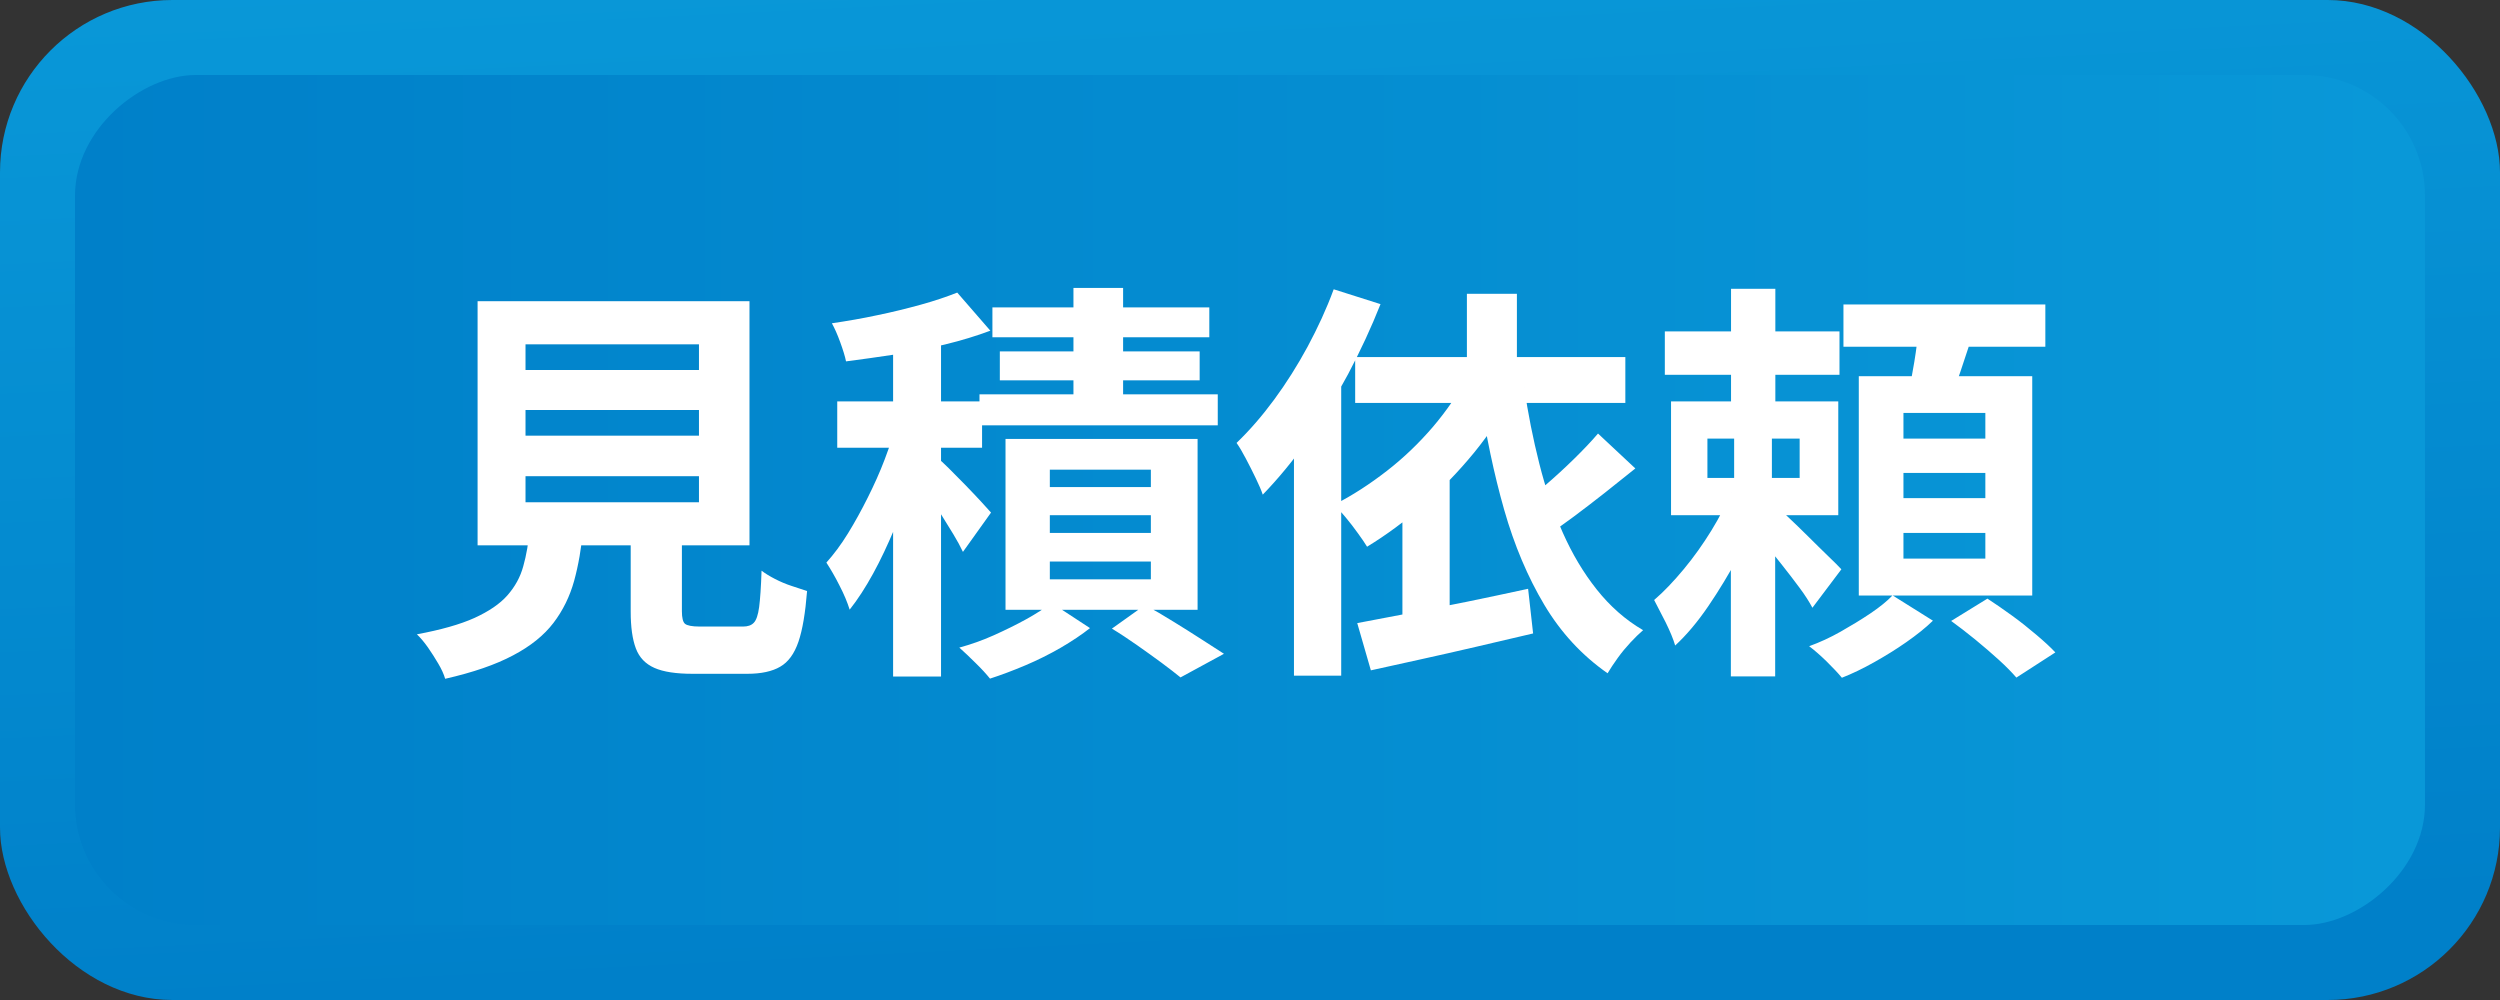
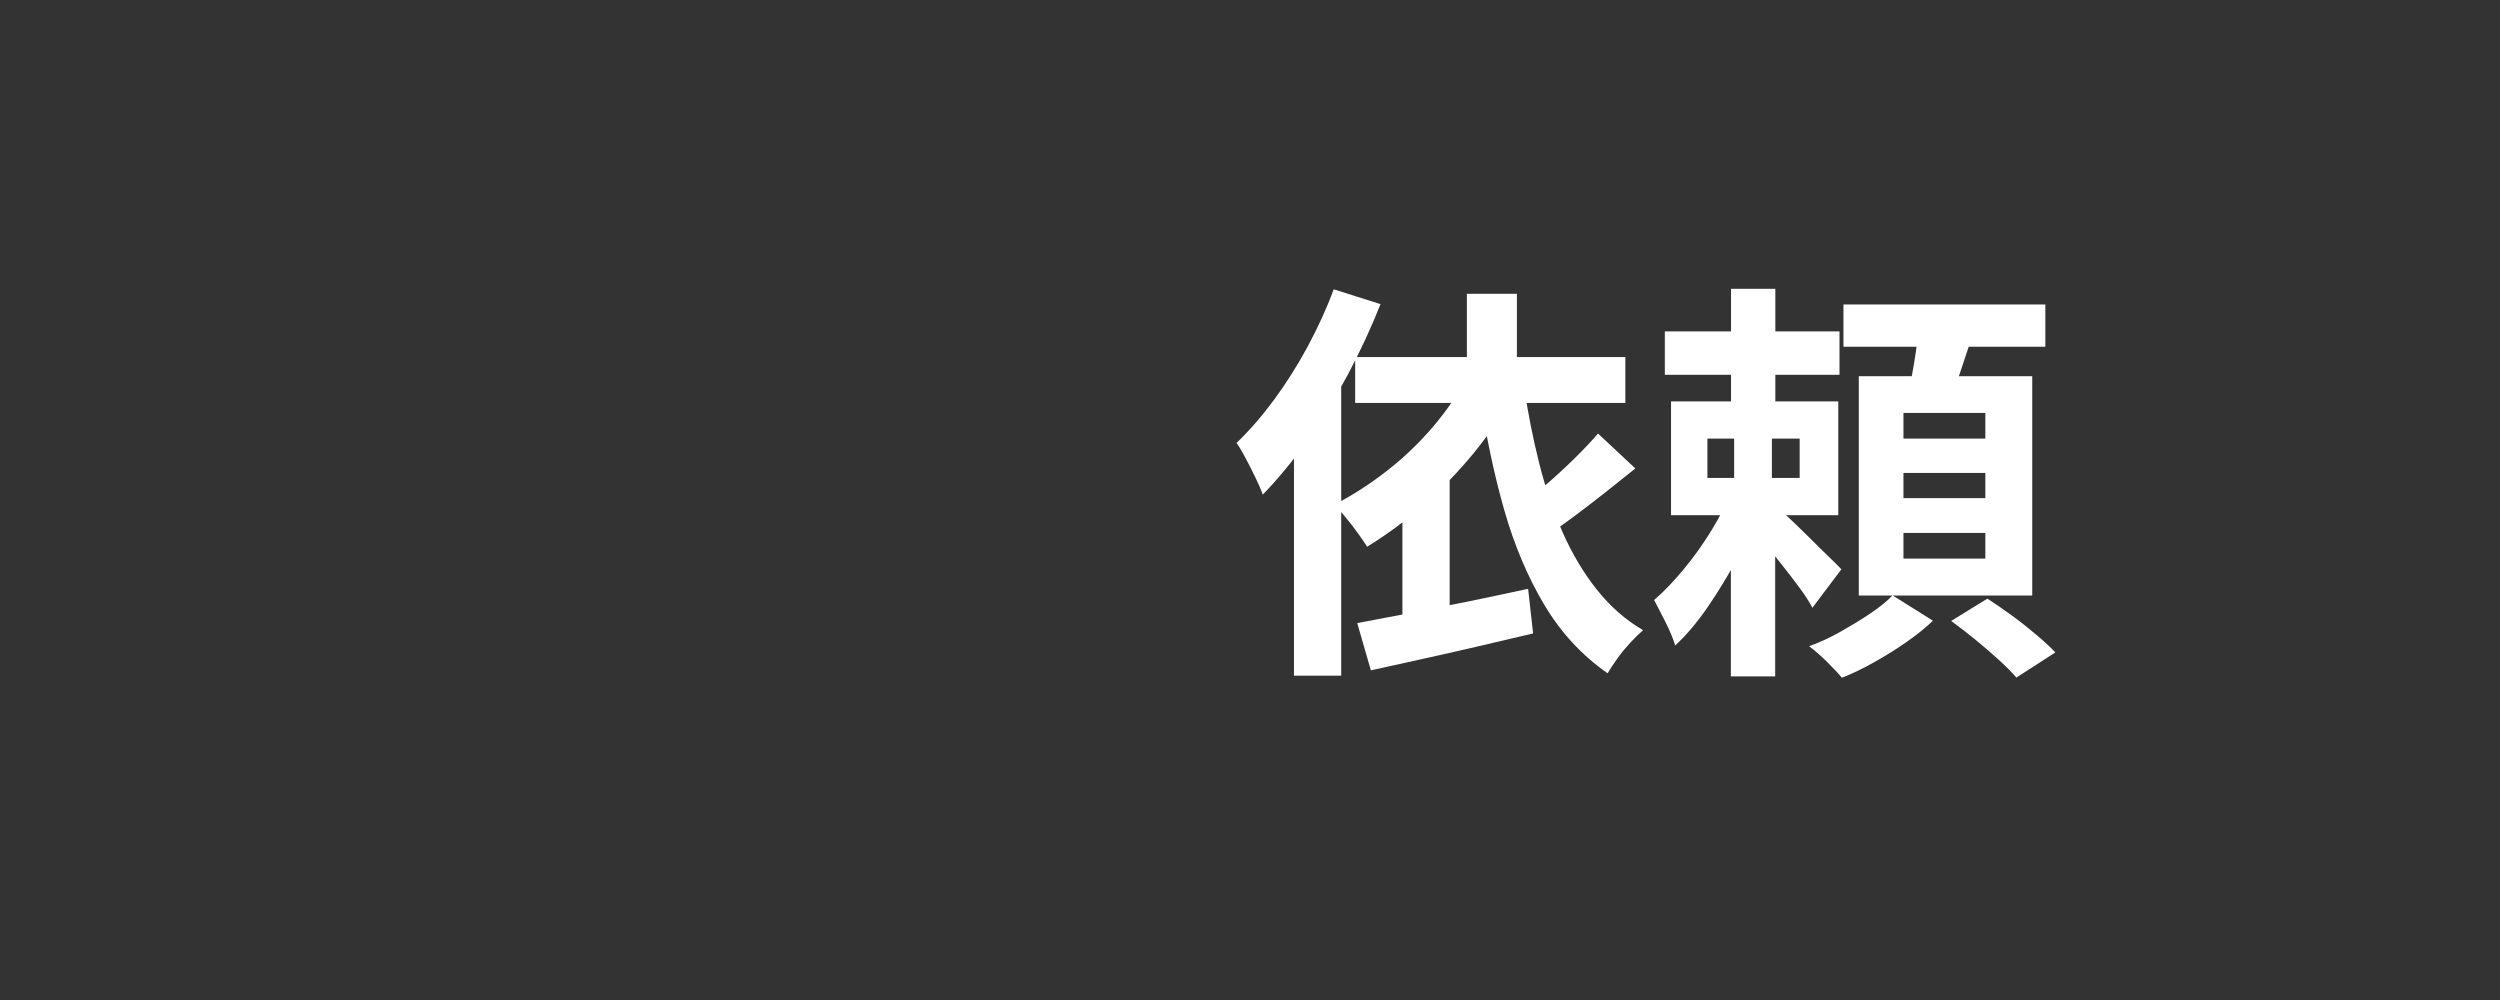
<svg xmlns="http://www.w3.org/2000/svg" id="_レイヤー_2" data-name="レイヤー_2" width="145" height="58" viewBox="0 0 145 58">
  <rect x="0" y="0" width="145" height="58" fill="#333333" stroke="none" />
  <defs>
    <style>
      .cls-1 {
        fill: #fff;
      }

      .cls-2 {
        fill: url(#_名称未設定グラデーション_62);
      }

      .cls-3 {
        fill: url(#_名称未設定グラデーション_63);
      }
    </style>
    <linearGradient id="_名称未設定グラデーション_62" data-name="名称未設定グラデーション 62" x1="70.87" y1="-4.36" x2="73.79" y2="55.48" gradientUnits="userSpaceOnUse">
      <stop offset="0" stop-color="#0998d8" />
      <stop offset="1" stop-color="#0080c9" />
    </linearGradient>
    <linearGradient id="_名称未設定グラデーション_63" data-name="名称未設定グラデーション 63" x1="4.35" y1="29" x2="140.65" y2="29" gradientTransform="translate(43.5 101.5) rotate(-90)" gradientUnits="userSpaceOnUse">
      <stop offset="0" stop-color="#0080c9" />
      <stop offset=".99" stop-color="#0998d8" />
    </linearGradient>
  </defs>
  <g id="sp">
    <g>
-       <rect class="cls-2" width="145" height="58" rx="10" ry="10" />
-       <rect class="cls-3" x="47.85" y="-39.15" width="49.3" height="136.3" rx="7" ry="7" transform="translate(101.5 -43.5) rotate(90)" />
      <g>
-         <path class="cls-1" d="M30.75,30.7h3.07c-.1,1.09-.27,2.08-.52,2.99-.25.9-.65,1.72-1.2,2.44-.55.72-1.33,1.35-2.34,1.88-1.01.54-2.32.99-3.94,1.36-.08-.27-.21-.56-.4-.88-.18-.31-.38-.62-.6-.94-.22-.31-.43-.56-.64-.76,1.39-.26,2.5-.57,3.34-.95.83-.38,1.47-.81,1.91-1.31.44-.5.75-1.06.92-1.69.18-.63.3-1.35.38-2.15ZM27.7,17.47h15.77v14.16h-15.77v-14.16ZM30.48,19.97v1.49h10.06v-1.49h-10.06ZM30.48,23.78v1.49h10.06v-1.49h-10.06ZM30.48,27.62v1.51h10.06v-1.51h-10.06ZM36.6,29.71h2.95v5.74c0,.38.06.63.18.73.12.1.4.16.85.16h2.52c.27,0,.48-.07.62-.22.14-.14.25-.45.31-.91.06-.46.11-1.17.14-2.11.21.16.47.32.78.48.31.16.64.3.98.41.34.11.64.21.88.29-.1,1.26-.26,2.24-.5,2.94-.24.7-.59,1.18-1.06,1.45-.46.27-1.1.41-1.9.41h-3.19c-.94,0-1.68-.11-2.2-.34s-.88-.6-1.08-1.13-.3-1.24-.3-2.14v-5.76Z" />
-         <path class="cls-1" d="M52.04,24.55l1.68.72c-.24.86-.52,1.76-.83,2.69s-.66,1.84-1.03,2.75c-.38.9-.78,1.76-1.22,2.56s-.89,1.5-1.36,2.09c-.13-.42-.32-.88-.59-1.4-.26-.52-.52-.96-.76-1.33.43-.48.85-1.04,1.25-1.69.4-.65.78-1.34,1.15-2.08.37-.74.7-1.47.98-2.21s.53-1.43.72-2.09ZM55.52,16.97l1.92,2.21c-.8.3-1.68.57-2.63.8-.95.23-1.92.42-2.9.58-.98.15-1.93.28-2.84.4-.06-.3-.18-.68-.34-1.12-.16-.44-.32-.8-.48-1.09.88-.13,1.76-.28,2.64-.47.88-.18,1.72-.39,2.52-.61.8-.22,1.5-.46,2.11-.7ZM48.56,23.28h8.4v2.69h-8.4v-2.69ZM51.8,18.96h2.78v20.28h-2.78v-20.28ZM54.36,26.54c.14.11.36.32.66.61.3.3.62.62.96.97.34.35.65.68.92.97.27.3.46.51.58.64l-1.63,2.28c-.14-.3-.33-.65-.56-1.03-.23-.38-.48-.78-.74-1.2-.26-.42-.52-.81-.78-1.19-.26-.38-.48-.68-.67-.92l1.27-1.13ZM60.99,34.97l2.23,1.46c-.48.38-1.05.76-1.7,1.14-.66.38-1.34.72-2.05,1.02-.71.3-1.4.56-2.05.77-.21-.26-.48-.56-.83-.9-.34-.34-.66-.64-.95-.9.66-.18,1.32-.41,1.99-.71s1.3-.61,1.9-.94c.59-.33,1.08-.64,1.46-.95ZM56.81,22.87h13.82v1.8h-13.82v-1.8ZM57.56,17.83h12.58v1.73h-12.58v-1.73ZM57.99,20.38h11.59v1.68h-11.59v-1.68ZM58.32,25.46h11.14v9.91h-11.14v-9.91ZM60.89,27.24v1.01h5.86v-1.01h-5.86ZM60.89,29.88v1.03h5.86v-1.03h-5.86ZM60.89,32.57v1.03h5.86v-1.03h-5.86ZM62.26,16.7h2.88v7.68h-2.88v-7.68ZM64.49,36.46l1.92-1.37c.53.29,1.08.61,1.64.96.57.35,1.11.69,1.62,1.02.51.33.95.61,1.32.85l-2.52,1.37c-.29-.24-.66-.52-1.1-.85-.45-.33-.92-.67-1.42-1.02-.5-.35-.98-.67-1.46-.96Z" />
        <path class="cls-1" d="M77.36,16.78l2.71.86c-.53,1.34-1.16,2.7-1.88,4.06-.73,1.36-1.51,2.64-2.35,3.83-.84,1.19-1.71,2.24-2.6,3.16-.08-.24-.21-.55-.4-.94-.18-.38-.38-.77-.58-1.15-.2-.38-.38-.69-.54-.91.75-.72,1.48-1.56,2.18-2.51s1.35-1.98,1.94-3.07c.59-1.1,1.1-2.2,1.51-3.32ZM75.05,23.4l2.74-2.74v18.53h-2.74v-15.79ZM85.11,21.82l2.74.91c-.66,1.23-1.44,2.4-2.35,3.52-.91,1.11-1.9,2.13-2.96,3.06s-2.15,1.73-3.25,2.4c-.13-.21-.3-.47-.53-.78-.22-.31-.46-.62-.71-.92-.25-.3-.47-.55-.66-.74,1.06-.54,2.07-1.2,3.05-1.96.98-.76,1.86-1.61,2.66-2.54.8-.94,1.47-1.92,2.02-2.94ZM78.6,20.71h15.67v2.66h-15.67v-2.66ZM78.72,36.14c.85-.16,1.81-.34,2.89-.55,1.08-.21,2.22-.44,3.43-.68,1.21-.25,2.4-.5,3.59-.76l.29,2.59c-1.09.26-2.18.51-3.29.77s-2.18.5-3.22.73c-1.04.23-2.01.44-2.9.64l-.79-2.74ZM81.34,28.78l2.74-2.74v10.9h-2.74v-8.16ZM85.08,17.04h2.9v5.14h-2.9v-5.14ZM88.4,22.44c.22,1.54.52,3.02.88,4.45s.81,2.76,1.36,4,1.2,2.33,1.97,3.3c.77.97,1.66,1.76,2.69,2.36-.22.19-.47.43-.73.71-.26.28-.51.58-.74.9-.23.32-.43.62-.59.89-1.49-1.04-2.71-2.36-3.67-3.97-.96-1.61-1.74-3.45-2.33-5.52-.59-2.07-1.06-4.32-1.42-6.73l2.59-.38ZM92.69,25.15l2.16,2.02c-.58.46-1.17.94-1.78,1.42-.61.48-1.21.94-1.8,1.38-.59.44-1.14.83-1.66,1.16l-1.61-1.7c.5-.35,1.03-.77,1.6-1.26.57-.49,1.13-1,1.68-1.54.55-.54,1.02-1.03,1.4-1.48Z" />
        <path class="cls-1" d="M100.4,28.54l1.78.86c-.37.93-.82,1.89-1.36,2.89s-1.12,1.96-1.74,2.87-1.26,1.67-1.92,2.28c-.11-.38-.3-.83-.55-1.34-.26-.51-.48-.94-.67-1.3.56-.48,1.13-1.08,1.72-1.79s1.12-1.46,1.6-2.24.86-1.53,1.15-2.23ZM96.56,19.22h10.13v2.52h-10.13v-2.52ZM96.92,23.28h9.7v6.6h-9.7v-6.6ZM99.03,25.44v2.28h5.35v-2.28h-5.35ZM100.4,16.75h2.57v7.94h-2.57v-7.94ZM100.59,24.55h2.18v4.46h.19v10.22h-2.57v-10.22h.19v-4.46ZM102.84,29.23c.19.14.48.39.85.74.38.35.77.74,1.19,1.15s.8.8,1.16,1.14c.36.34.61.6.76.76l-1.68,2.23c-.18-.34-.42-.72-.74-1.15-.32-.43-.66-.88-1.02-1.33-.36-.46-.71-.89-1.04-1.3s-.62-.75-.86-1.02l1.39-1.22ZM109.78,34.54l2.33,1.46c-.43.42-.95.83-1.55,1.25-.6.42-1.22.8-1.86,1.16-.64.36-1.26.66-1.87.9-.22-.27-.52-.58-.88-.94-.36-.35-.7-.65-1.02-.89.61-.22,1.22-.5,1.82-.84s1.18-.69,1.73-1.06.98-.72,1.3-1.06ZM106.92,17.66h11.71v2.45h-11.71v-2.45ZM107.81,21.82h10.06v12.72h-10.06v-12.72ZM110.4,23.95v1.49h4.75v-1.49h-4.75ZM110.4,27.43v1.46h4.75v-1.46h-4.75ZM110.4,30.91v1.49h4.75v-1.49h-4.75ZM111.29,19.01l3.14.36c-.24.74-.48,1.46-.72,2.17-.24.71-.46,1.32-.65,1.84l-2.4-.46c.13-.56.25-1.2.37-1.93.12-.73.2-1.39.25-1.98ZM113.16,36.02l2.11-1.3c.45.29.92.62,1.42.98s.97.74,1.42,1.12c.45.38.82.72,1.1,1.02l-2.26,1.46c-.26-.3-.6-.65-1.02-1.03-.42-.38-.88-.78-1.37-1.18-.49-.4-.96-.76-1.4-1.08Z" />
      </g>
    </g>
  </g>
</svg>